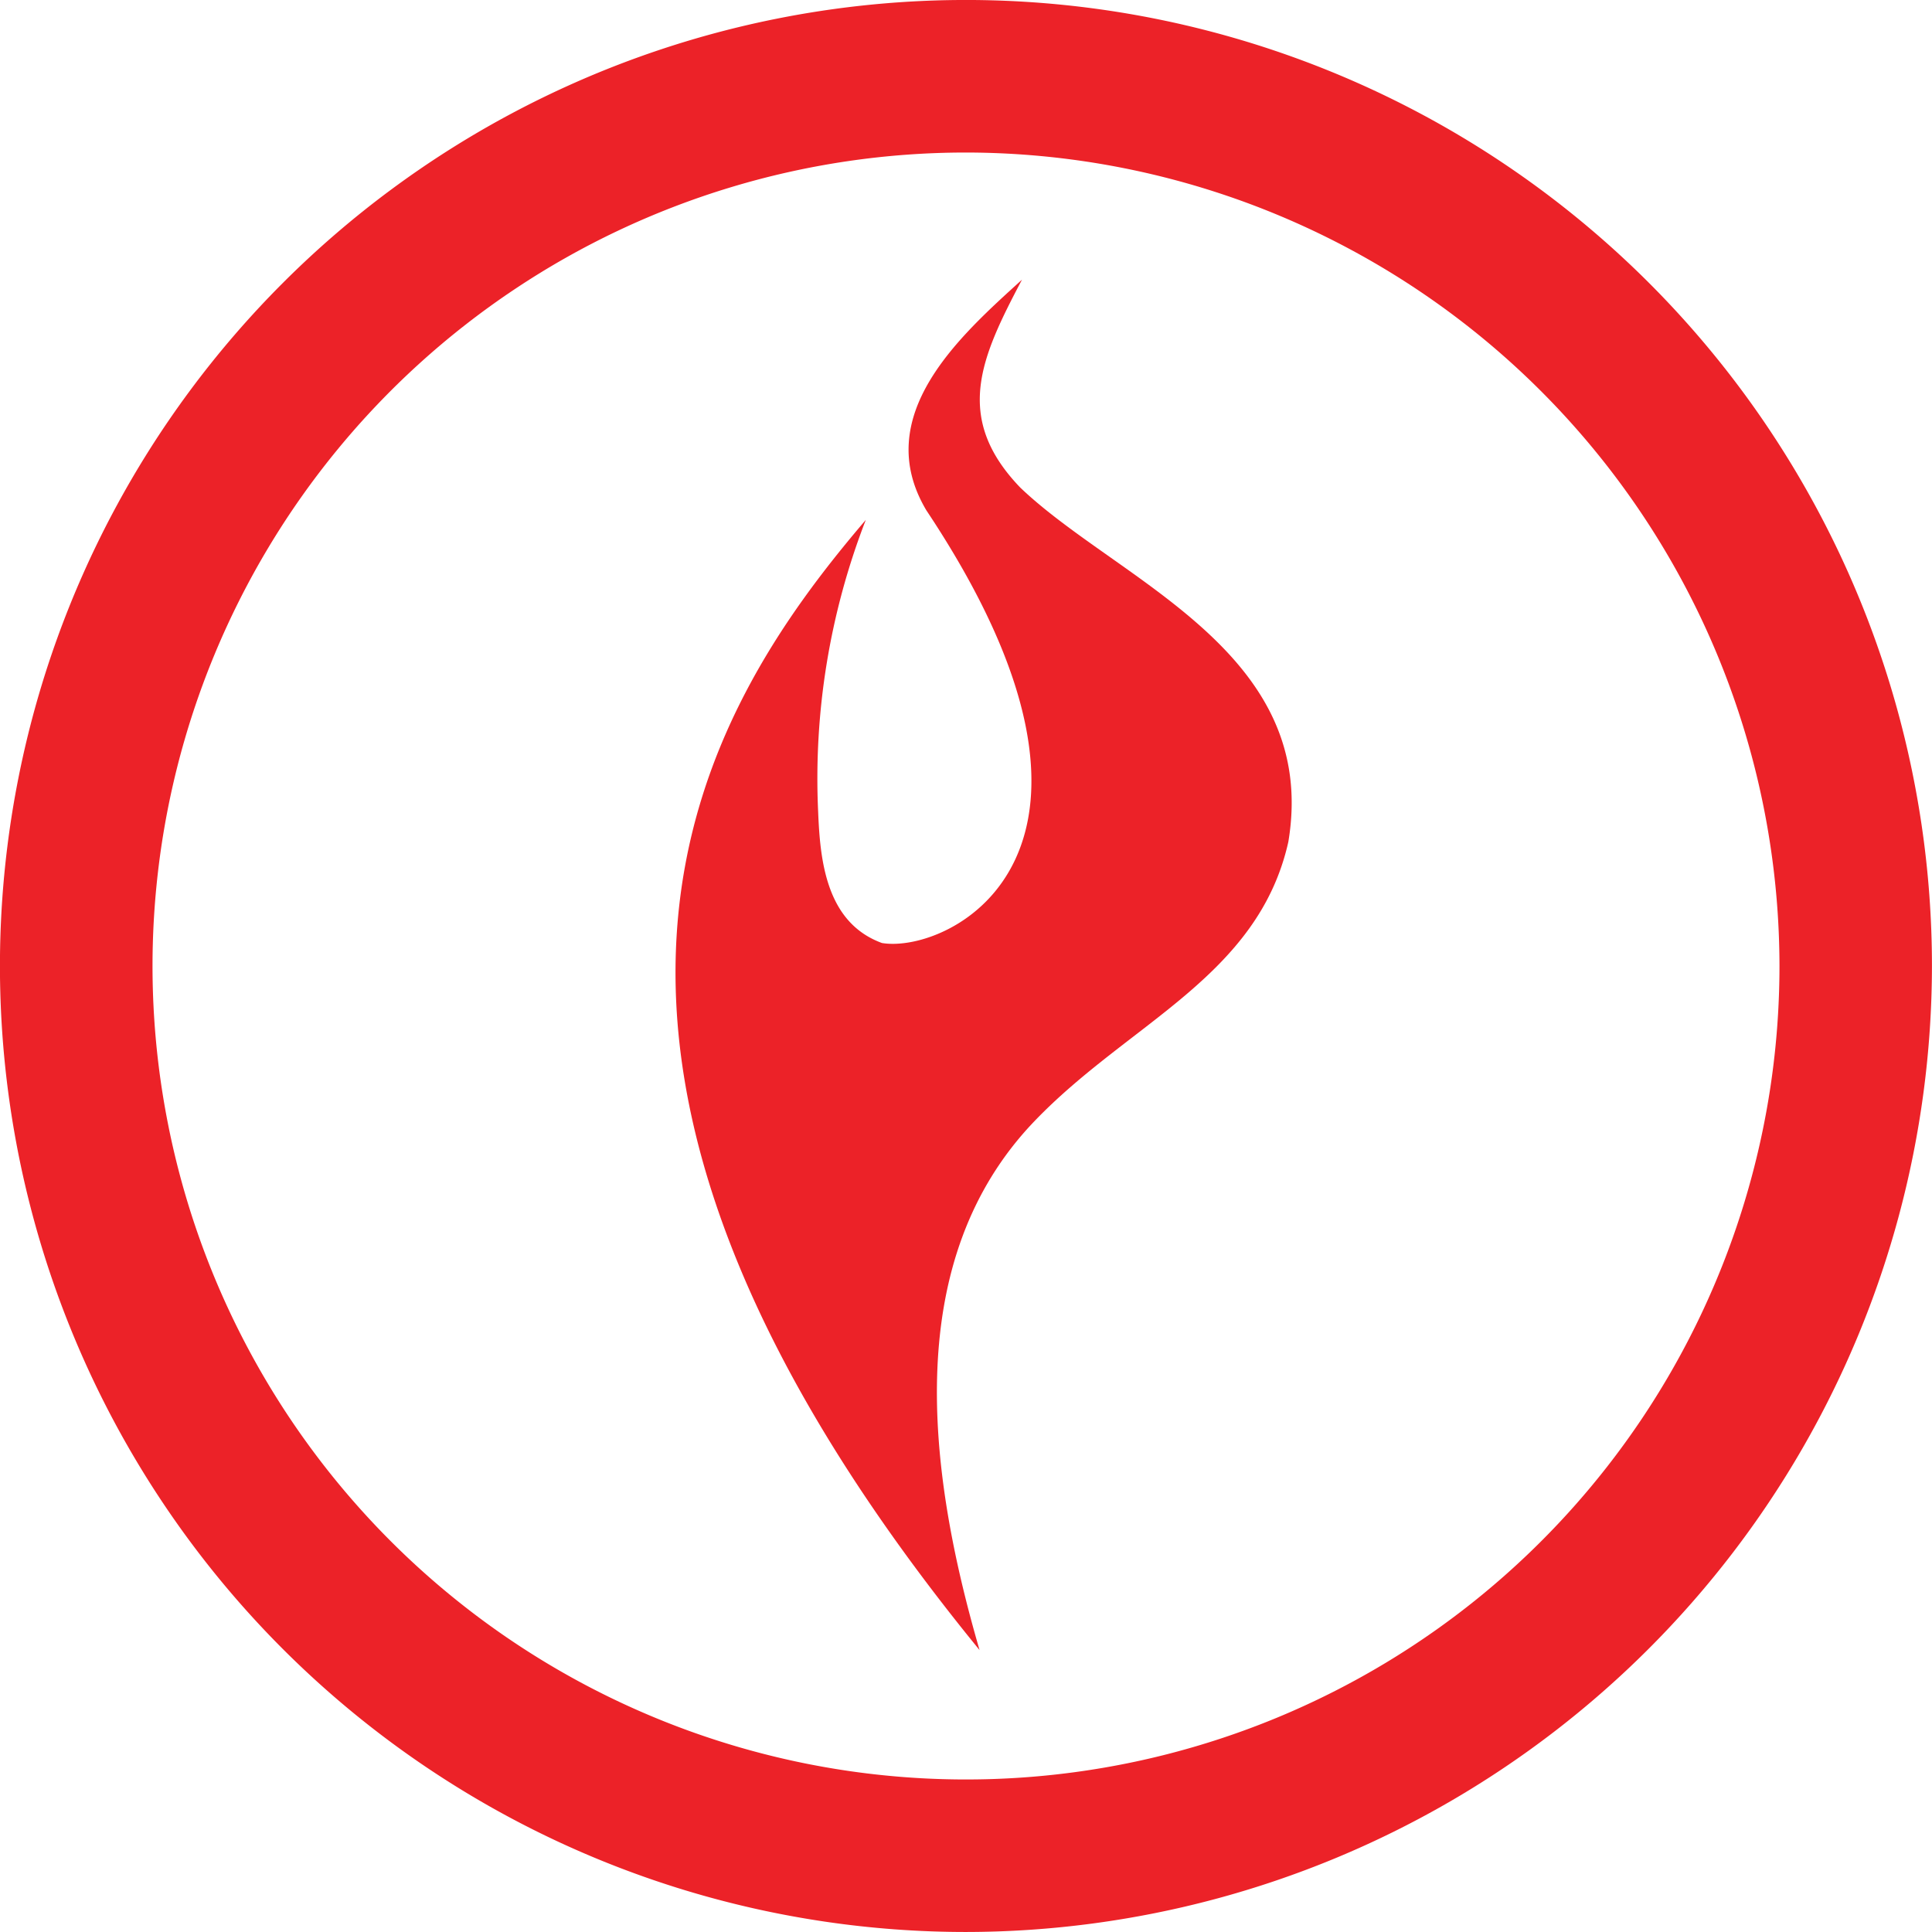
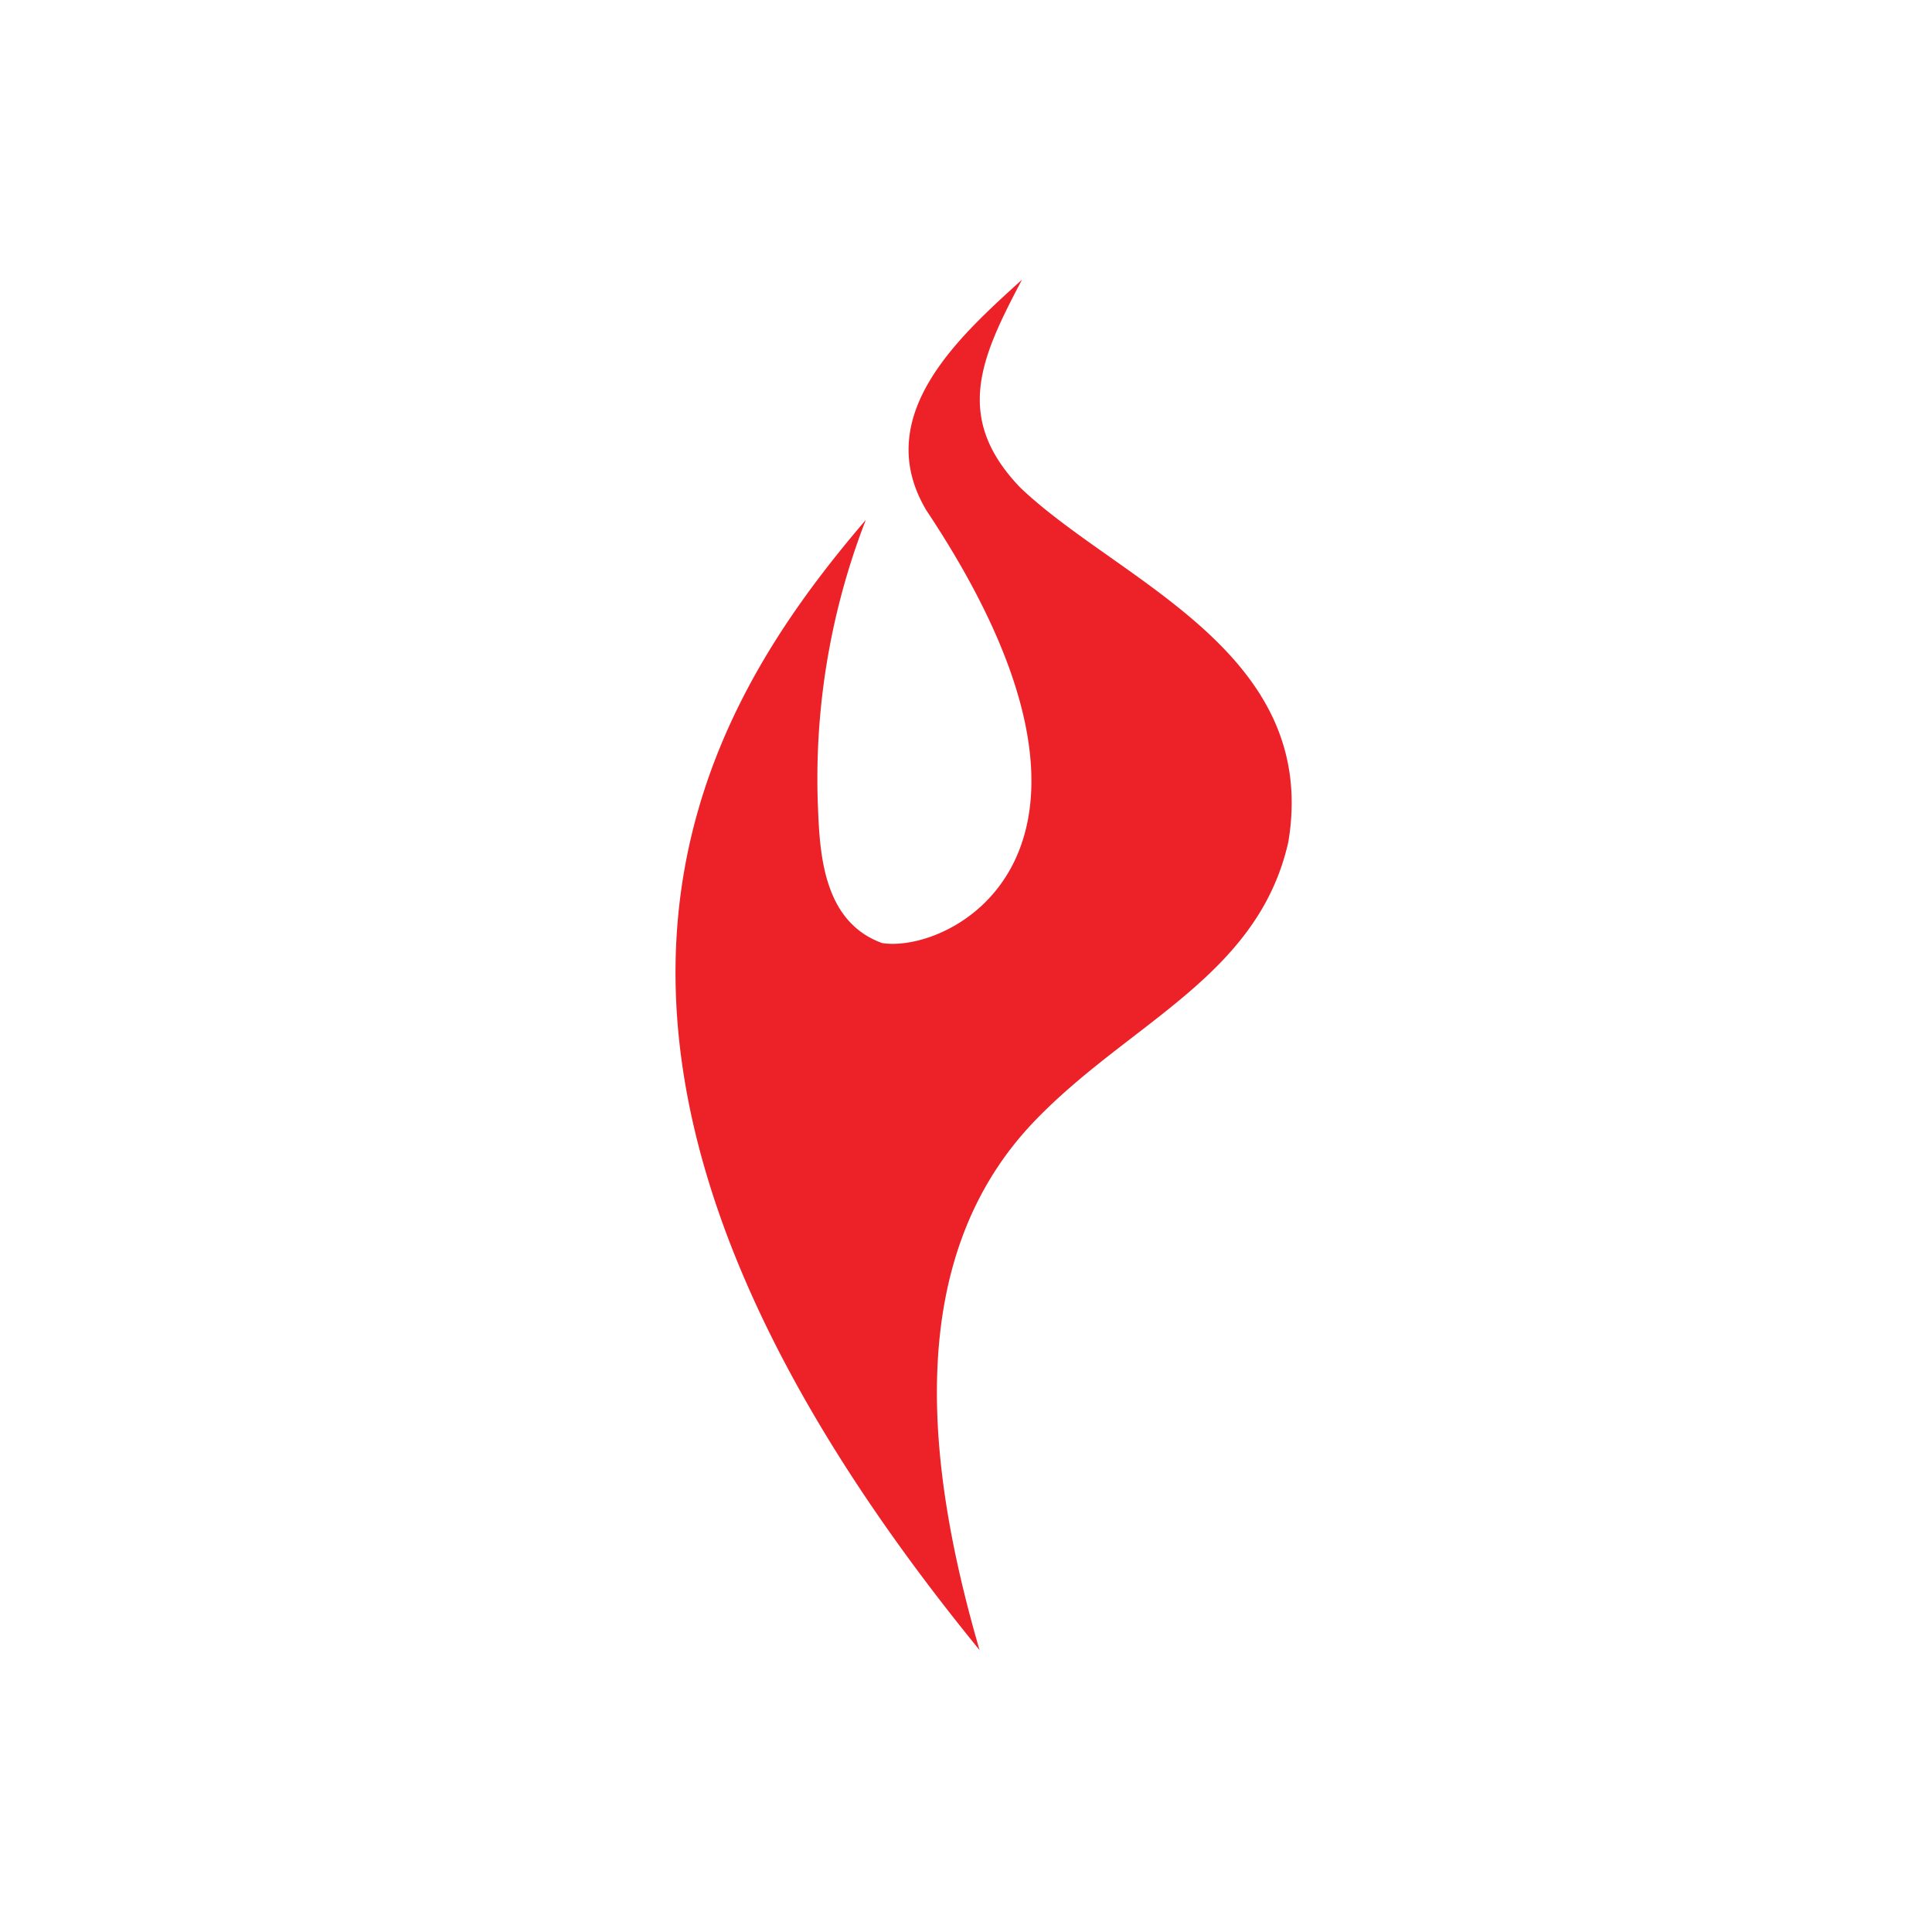
<svg xmlns="http://www.w3.org/2000/svg" width="113" height="112.999" viewBox="0 0 113 112.999">
  <g id="Group_96" data-name="Group 96" transform="translate(-347.769 -593.672)">
    <g id="Group_95" data-name="Group 95" transform="translate(347.769 593.672)">
      <g id="Group_94" data-name="Group 94">
-         <path id="Path_81" data-name="Path 81" d="M404.266,706.671a56.5,56.5,0,1,1,56.5-56.5A56.561,56.561,0,0,1,404.266,706.671Zm0-104.078a47.579,47.579,0,1,0,47.582,47.581A47.633,47.633,0,0,0,404.266,602.593Z" transform="translate(-347.769 -593.672)" fill="#ec2228" />
-       </g>
+         </g>
      <path id="Path_82" data-name="Path 82" d="M403.507,620.588c-3.951-4.107-2.281-7.647.1-12.164-3.564,3.244-8.912,7.934-5.59,13.5,13.335,20.034,1.388,25.954-2.6,25.3-3.288-1.2-3.62-4.868-3.734-7.682a41.84,41.84,0,0,1,2.788-17.067c-9.676,11.323-22.017,31.009,6.654,66.105-3.1-10.647-4.545-22.826,3.185-30.91,5.535-5.789,13.1-8.466,14.873-16.357C421.046,630.176,409.234,626.059,403.507,620.588Z" transform="translate(-343.831 -592.068)" fill="#ec2228" />
    </g>
  </g>
</svg>